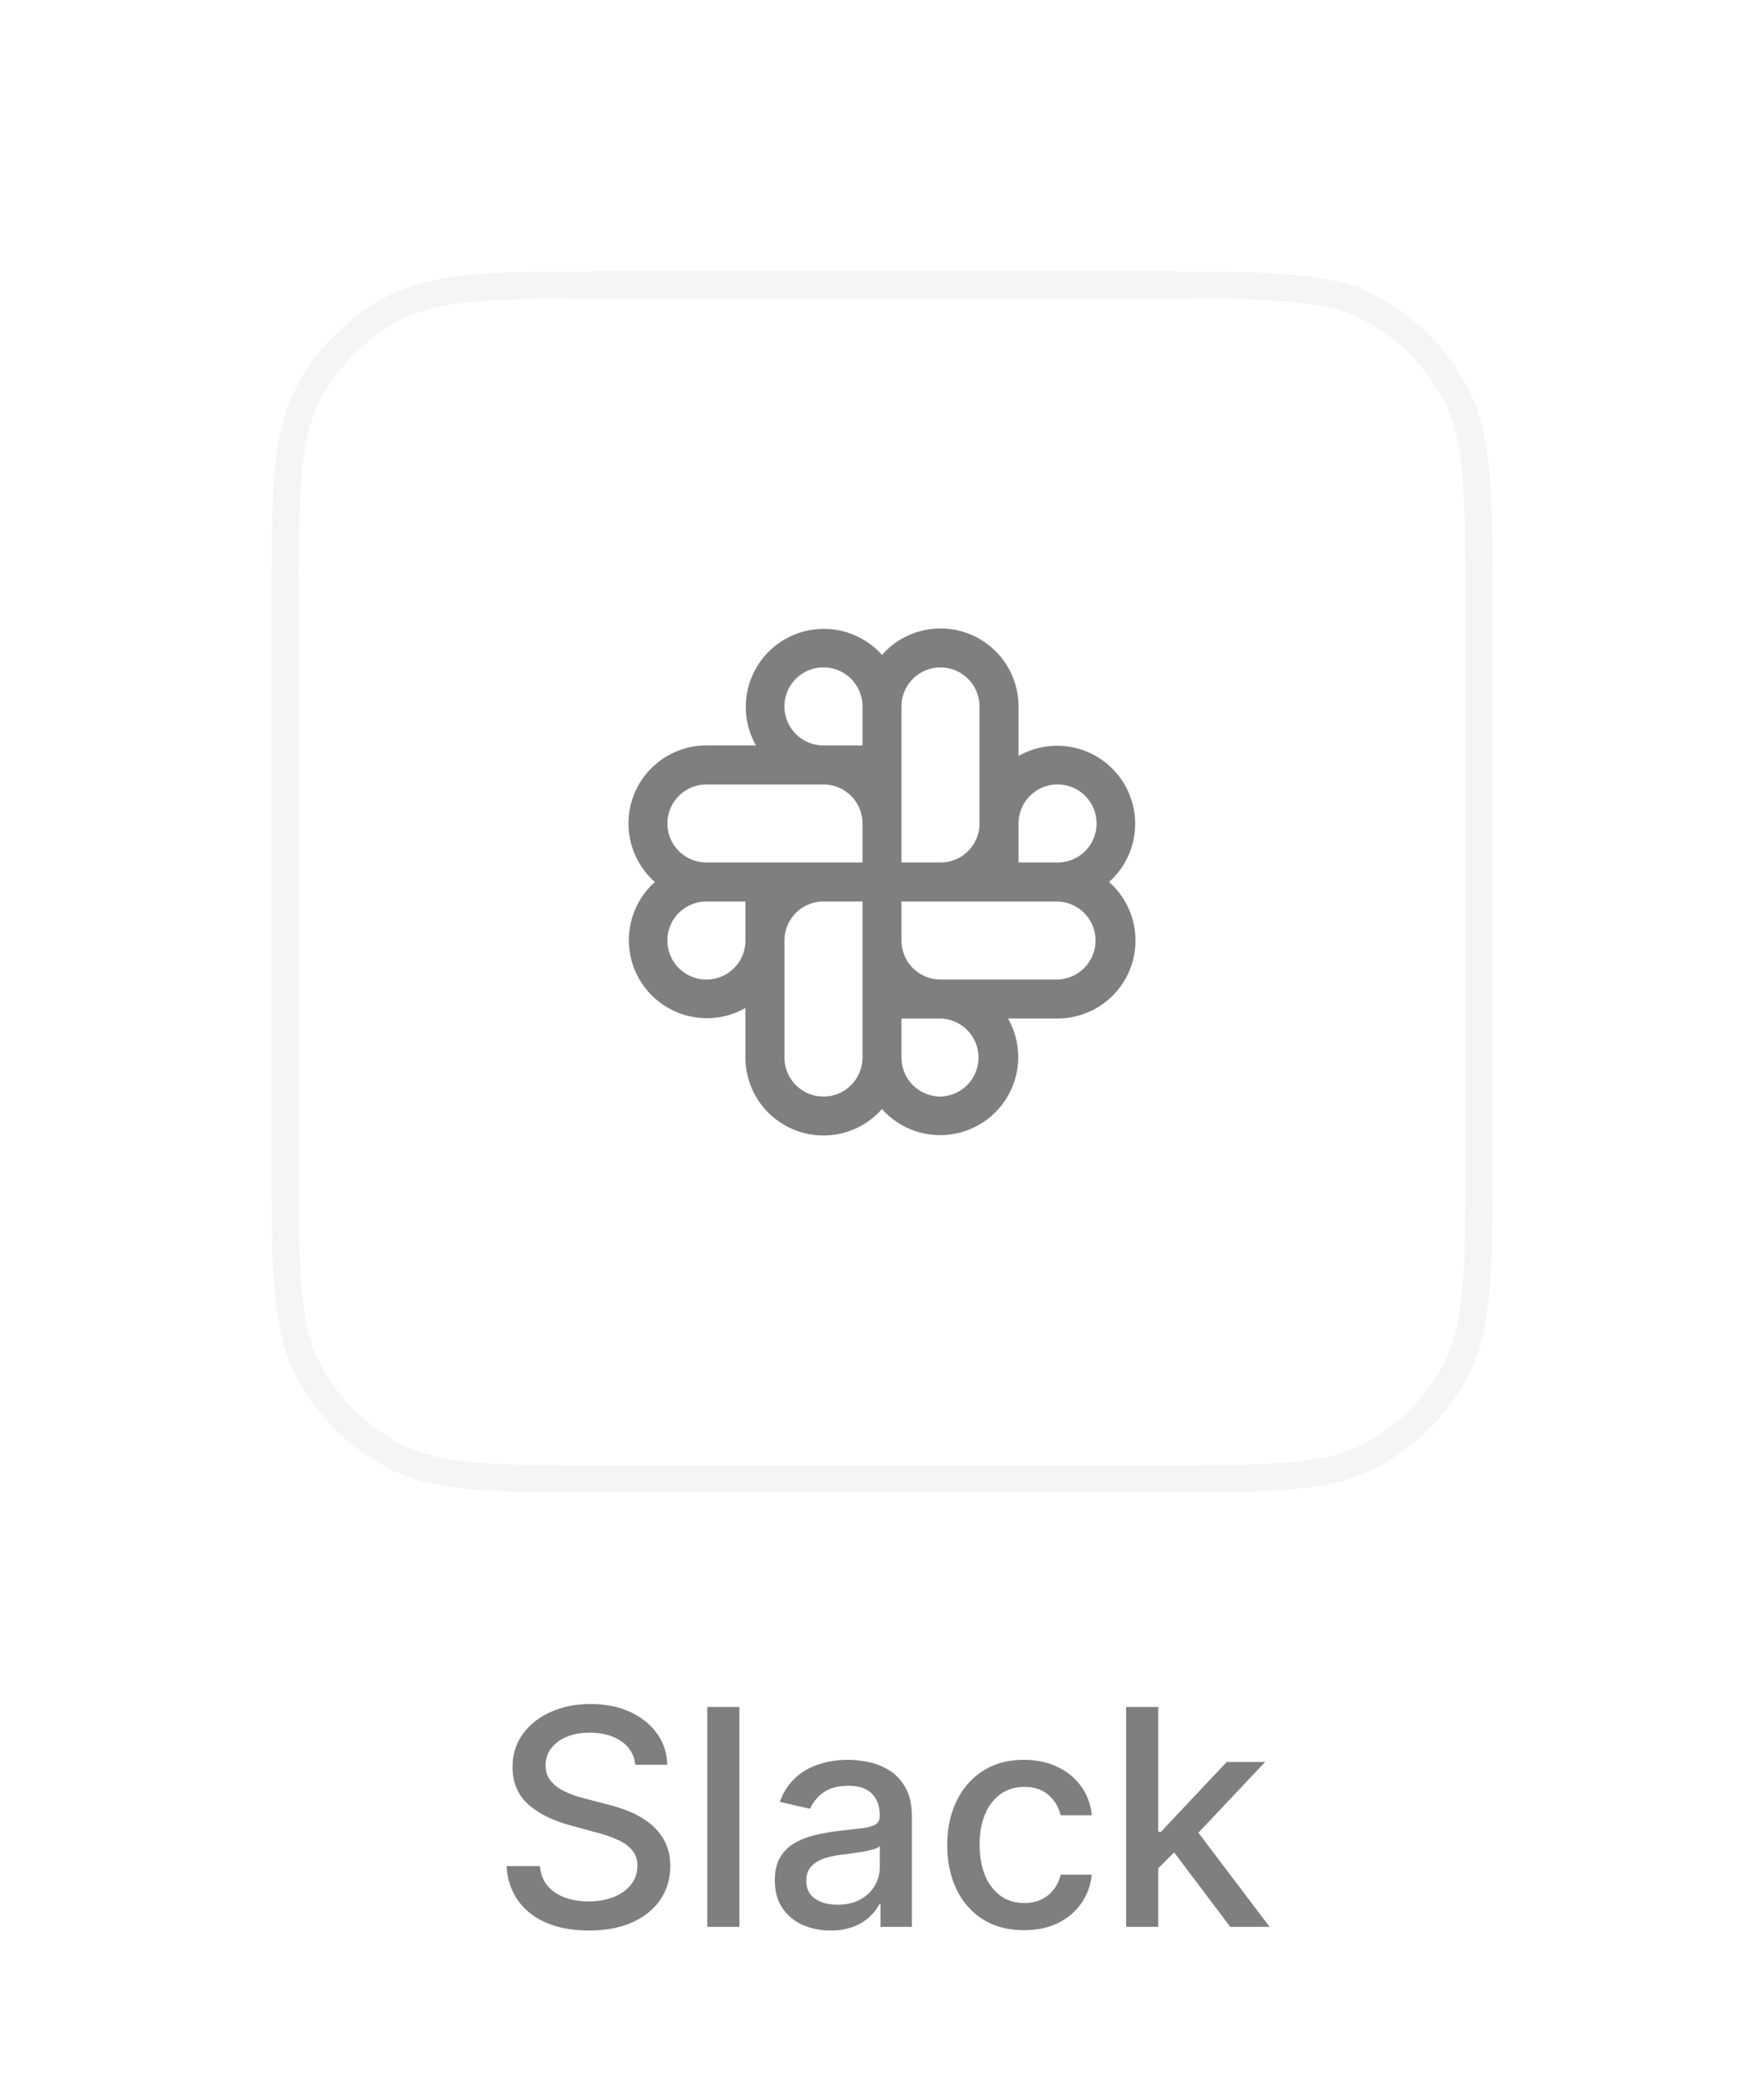
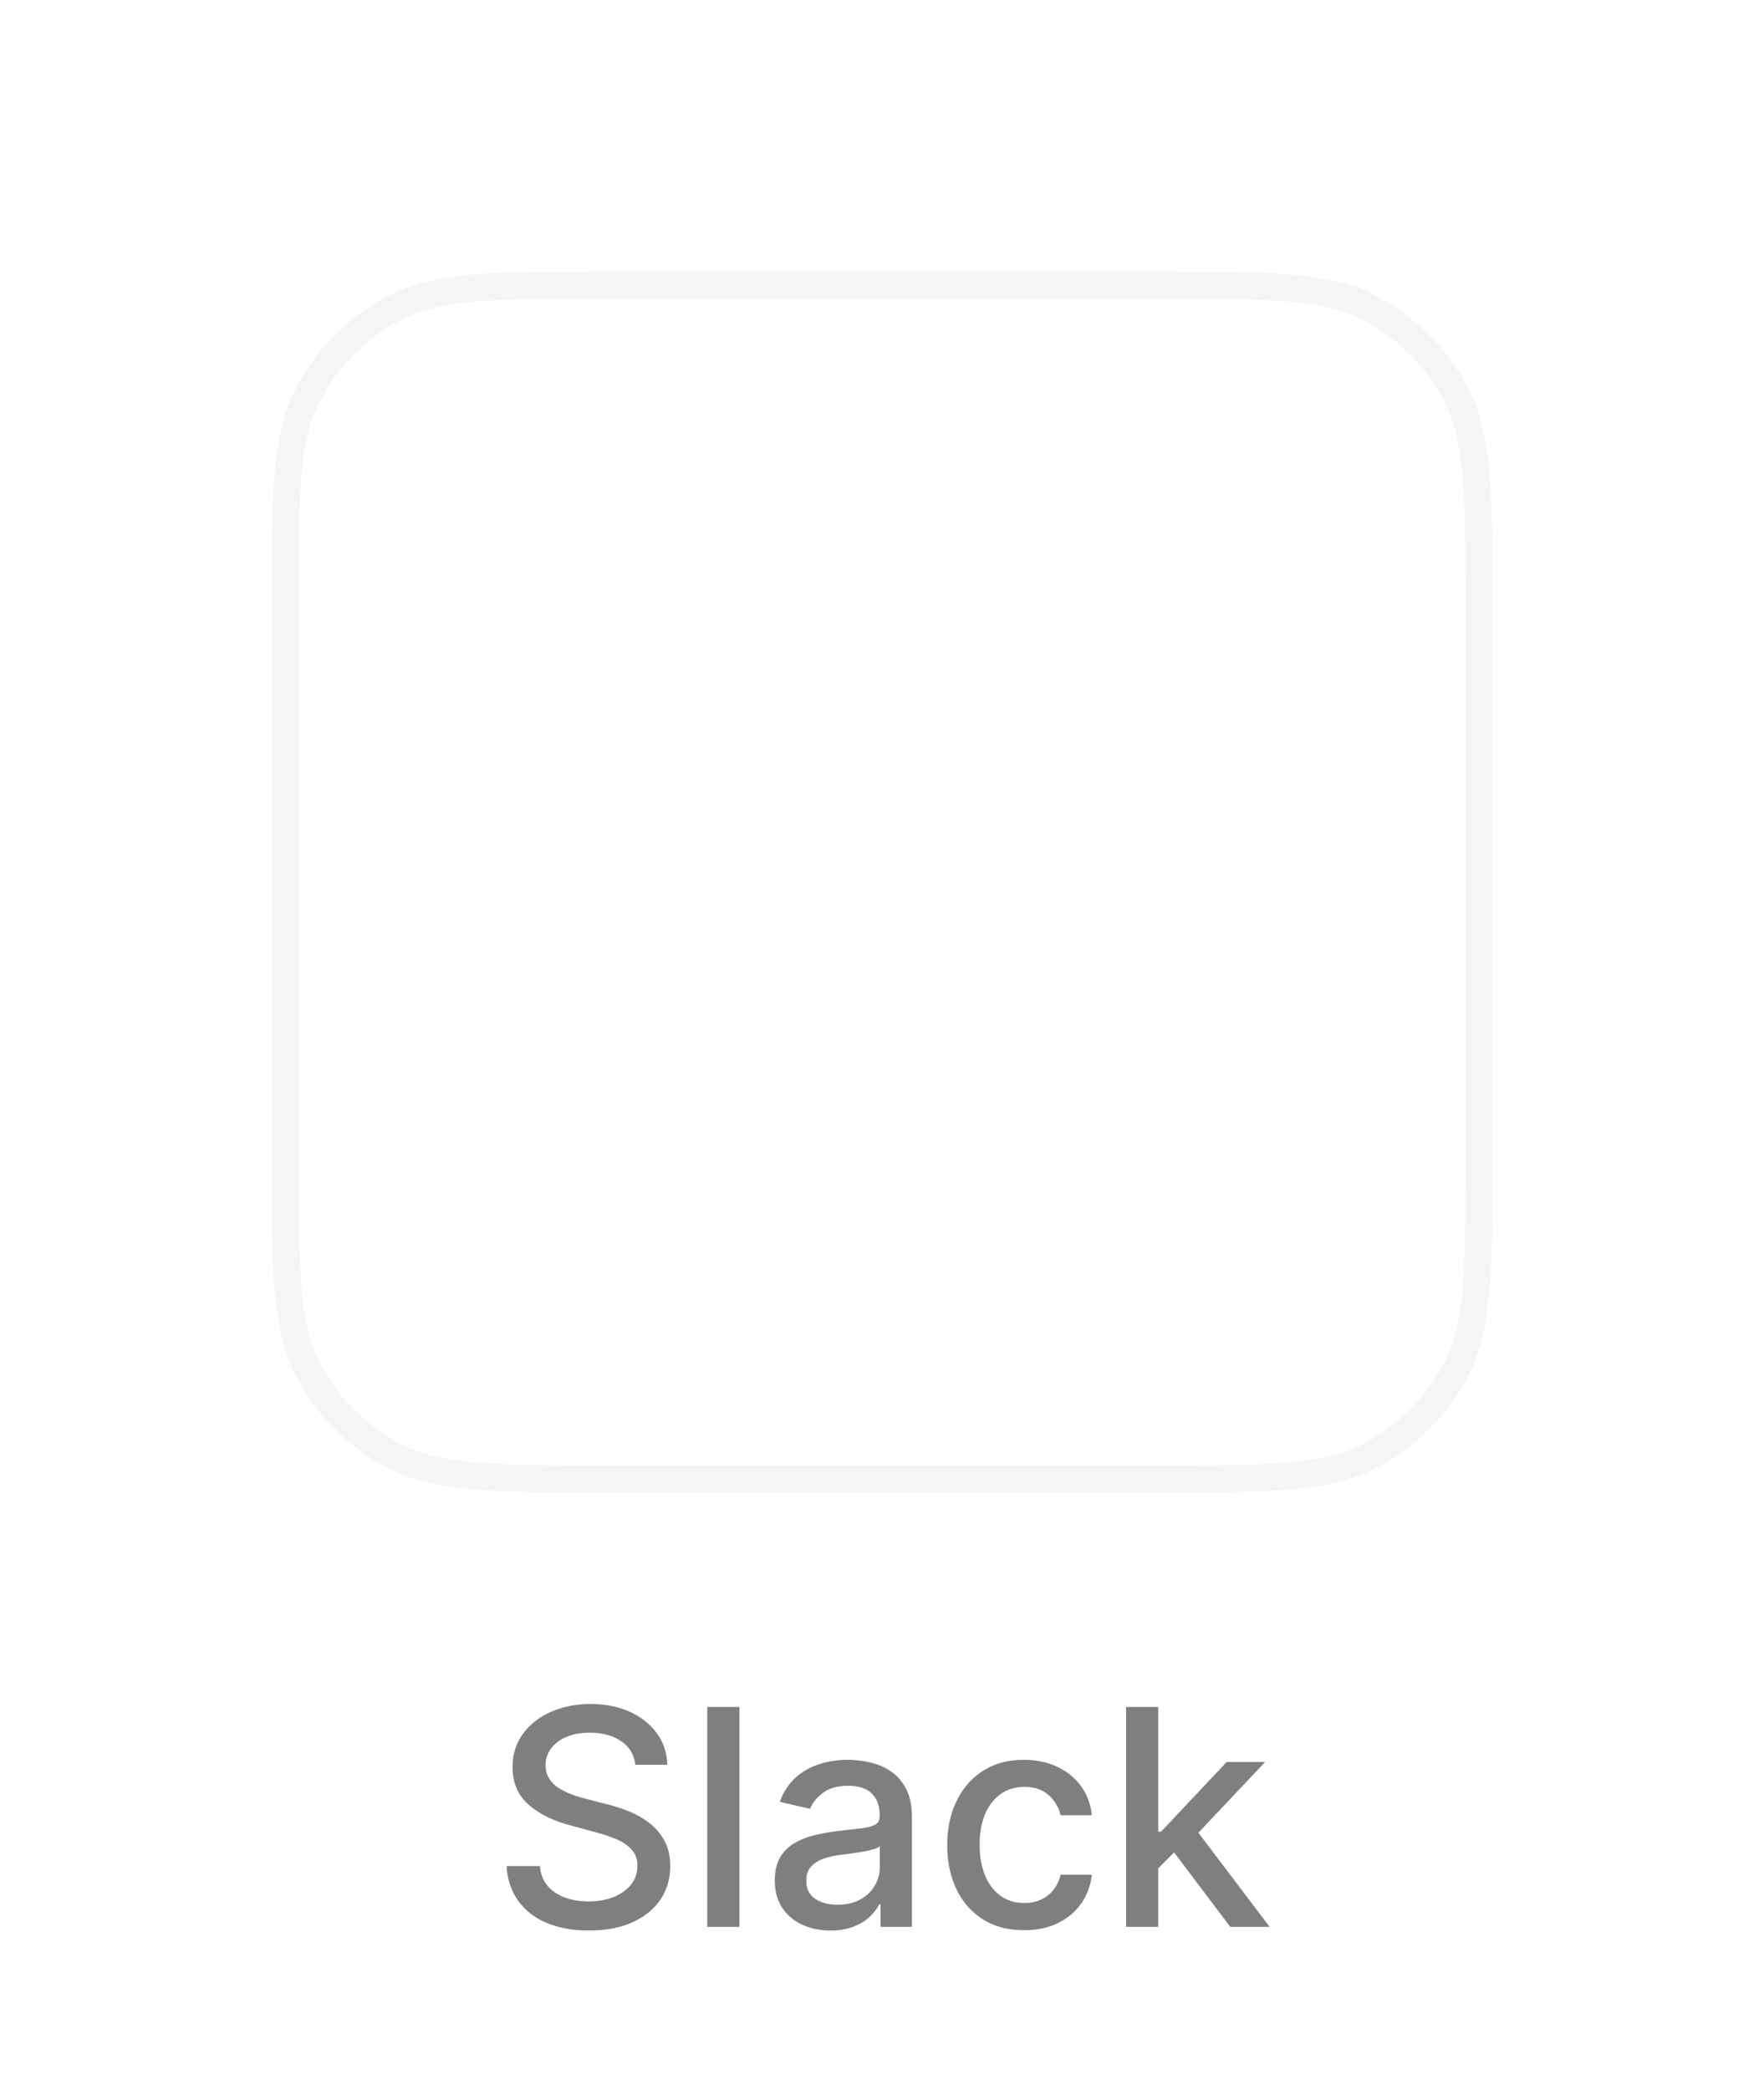
<svg xmlns="http://www.w3.org/2000/svg" width="65" height="77" fill="none">
  <g filter="url(#a)">
    <path fill="#fff" d="M10 18.8c0-4.48 0-6.72.872-8.432a8 8 0 0 1 3.496-3.496C16.08 6 18.32 6 22.8 6h19.4c4.48 0 6.72 0 8.432.872a8 8 0 0 1 3.496 3.496C55 12.08 55 14.32 55 18.8v19.4c0 4.48 0 6.72-.872 8.432a8 8 0 0 1-3.496 3.496C48.92 51 46.68 51 42.2 51H22.8c-4.48 0-6.72 0-8.432-.872a8 8 0 0 1-3.496-3.496C10 44.92 10 42.68 10 38.2V18.8Z" />
    <path stroke="#F5F5F5" d="M22.8 6.5h19.4c2.249 0 3.905 0 5.214.107 1.303.107 2.218.316 2.991.71a7.5 7.5 0 0 1 3.278 3.278c.394.773.603 1.688.71 2.99.106 1.31.107 2.966.107 5.215v19.4c0 2.249 0 3.905-.107 5.214-.107 1.303-.316 2.218-.71 2.991a7.5 7.5 0 0 1-3.278 3.278c-.773.394-1.688.603-2.99.71-1.31.106-2.966.107-5.215.107H22.8c-2.249 0-3.905 0-5.214-.107-1.303-.107-2.218-.316-2.991-.71a7.5 7.5 0 0 1-3.278-3.278c-.394-.773-.603-1.688-.71-2.99-.106-1.31-.107-2.966-.107-5.215V18.8c0-2.249 0-3.905.107-5.214.107-1.303.316-2.218.71-2.991a7.5 7.5 0 0 1 3.278-3.278c.773-.394 1.688-.603 2.99-.71C18.896 6.5 20.552 6.5 22.8 6.5Z" />
-     <path fill="#000" fill-opacity=".5" d="M40.867 28.5a2.875 2.875 0 0 0-3.336-4.644V22.03a2.874 2.874 0 0 0-5.031-1.898 2.875 2.875 0 0 0-4.644 3.335H26.03a2.875 2.875 0 0 0-1.898 5.032 2.875 2.875 0 0 0 3.335 4.644v1.824a2.875 2.875 0 0 0 5.032 1.899 2.875 2.875 0 0 0 4.644-3.336h1.824a2.874 2.874 0 0 0 1.899-5.031Zm-13.399 2.156a1.438 1.438 0 1 1-1.437-1.438h1.437v1.438Zm4.313 4.312a1.437 1.437 0 1 1-2.875 0v-4.312a1.437 1.437 0 0 1 1.437-1.438h1.438v5.75Zm0-7.187h-5.75a1.437 1.437 0 1 1 0-2.875h4.312a1.438 1.438 0 0 1 1.438 1.437v1.438Zm0-4.313h-1.438a1.438 1.438 0 1 1 1.438-1.437v1.437Zm1.437-1.437a1.437 1.437 0 0 1 2.875 0v4.312a1.437 1.437 0 0 1-1.437 1.438h-1.438v-5.75Zm1.438 14.375a1.437 1.437 0 0 1-1.438-1.438v-1.437h1.438a1.438 1.438 0 0 1 0 2.875Zm4.312-4.313h-4.312a1.437 1.437 0 0 1-1.438-1.437v-1.438h5.75a1.438 1.438 0 0 1 0 2.875Zm0-4.312h-1.437v-1.438a1.438 1.438 0 1 1 1.437 1.438Z" />
  </g>
  <path fill="#000" fill-opacity=".5" d="M23.408 65.028a1.155 1.155 0 0 0-.522-.87c-.306-.208-.691-.312-1.155-.312-.332 0-.62.052-.862.158a1.327 1.327 0 0 0-.566.427 1.01 1.01 0 0 0-.198.613c0 .192.045.359.135.498.092.14.212.257.36.352.15.093.31.17.482.234.172.06.337.11.495.15l.79.206c.259.063.524.148.796.257.271.108.523.25.755.427.232.176.42.395.562.656.145.261.217.574.217.938 0 .458-.119.866-.356 1.222-.235.356-.576.636-1.024.842-.446.206-.985.309-1.618.309-.606 0-1.13-.097-1.574-.29a2.424 2.424 0 0 1-1.04-.818 2.375 2.375 0 0 1-.415-1.266h1.226c.024.293.119.537.285.732.168.193.383.336.644.431.264.093.553.139.866.139.346 0 .653-.054.922-.163.271-.11.485-.263.64-.458.156-.198.234-.429.234-.692a.85.85 0 0 0-.206-.59 1.52 1.52 0 0 0-.55-.38 5.327 5.327 0 0 0-.779-.264l-.957-.261c-.648-.177-1.162-.437-1.542-.78-.377-.342-.566-.796-.566-1.36 0-.466.127-.874.38-1.222a2.493 2.493 0 0 1 1.028-.81c.433-.196.92-.293 1.464-.293.548 0 1.032.096 1.451.288.422.193.754.458.997.795.242.335.369.72.38 1.155h-1.18Zm3.837-2.128V71h-1.183v-8.1h1.183Zm3.359 8.235a2.48 2.48 0 0 1-1.044-.214 1.758 1.758 0 0 1-.74-.629c-.18-.274-.269-.61-.269-1.008 0-.343.066-.625.198-.847a1.46 1.46 0 0 1 .534-.526c.224-.129.474-.227.751-.292.277-.066.56-.116.847-.15l.885-.103c.227-.03.392-.076.495-.139.103-.063.154-.166.154-.308v-.028c0-.346-.098-.613-.293-.803-.192-.19-.48-.285-.862-.285-.398 0-.712.089-.941.265a1.417 1.417 0 0 0-.47.582l-1.112-.254a2.14 2.14 0 0 1 .577-.893c.256-.23.55-.396.882-.499a3.445 3.445 0 0 1 1.048-.158c.243 0 .5.03.772.087.274.056.53.158.767.309.24.15.436.365.589.644.153.277.23.637.23 1.08V71h-1.155v-.83h-.048a1.683 1.683 0 0 1-.344.45c-.153.148-.35.27-.59.368a2.27 2.27 0 0 1-.861.147Zm.257-.95c.327 0 .606-.064.838-.194a1.346 1.346 0 0 0 .72-1.182v-.783a.616.616 0 0 1-.245.119 3.79 3.79 0 0 1-.408.09c-.152.024-.301.047-.446.068l-.364.047c-.23.03-.44.078-.63.147a1.08 1.08 0 0 0-.45.296c-.11.127-.166.295-.166.506 0 .293.108.514.324.665.216.148.492.221.827.221Zm6.874.938c-.588 0-1.094-.133-1.518-.4a2.644 2.644 0 0 1-.973-1.111c-.227-.472-.34-1.013-.34-1.622 0-.617.116-1.161.348-1.633.232-.475.559-.845.98-1.111.422-.267.92-.4 1.491-.4.462 0 .873.086 1.234.257.361.169.653.406.874.712.224.306.358.663.4 1.072H39.08a1.38 1.38 0 0 0-.435-.736c-.224-.205-.525-.308-.902-.308-.33 0-.618.087-.866.26a1.678 1.678 0 0 0-.573.737c-.138.316-.206.69-.206 1.123 0 .443.067.825.202 1.147a1.7 1.7 0 0 0 .57.747c.247.177.538.265.873.265.224 0 .427-.04.61-.123.184-.084.338-.204.462-.36a1.34 1.34 0 0 0 .265-.561h1.15a2.23 2.23 0 0 1-.383 1.052c-.213.308-.5.551-.858.728-.356.176-.774.265-1.254.265Zm4.848-2.184-.008-1.443h.206l2.42-2.57h1.416l-2.76 2.926h-.187l-1.087 1.087ZM41.495 71v-8.1h1.183V71h-1.183Zm3.837 0-2.176-2.887.815-.827L46.783 71h-1.451Z" />
  <defs>
    <filter id="a" width="65" height="65" x="0" y="0" color-interpolation-filters="sRGB" filterUnits="userSpaceOnUse">
      <feFlood flood-opacity="0" result="BackgroundImageFix" />
      <feColorMatrix in="SourceAlpha" result="hardAlpha" values="0 0 0 0 0 0 0 0 0 0 0 0 0 0 0 0 0 0 127 0" />
      <feOffset dy="4" />
      <feGaussianBlur stdDeviation="5" />
      <feComposite in2="hardAlpha" operator="out" />
      <feColorMatrix values="0 0 0 0 0 0 0 0 0 0.106 0 0 0 0 0.338 0 0 0 0.08 0" />
      <feBlend in2="BackgroundImageFix" result="effect1_dropShadow_90_5568" />
      <feBlend in="SourceGraphic" in2="effect1_dropShadow_90_5568" result="shape" />
    </filter>
  </defs>
</svg>